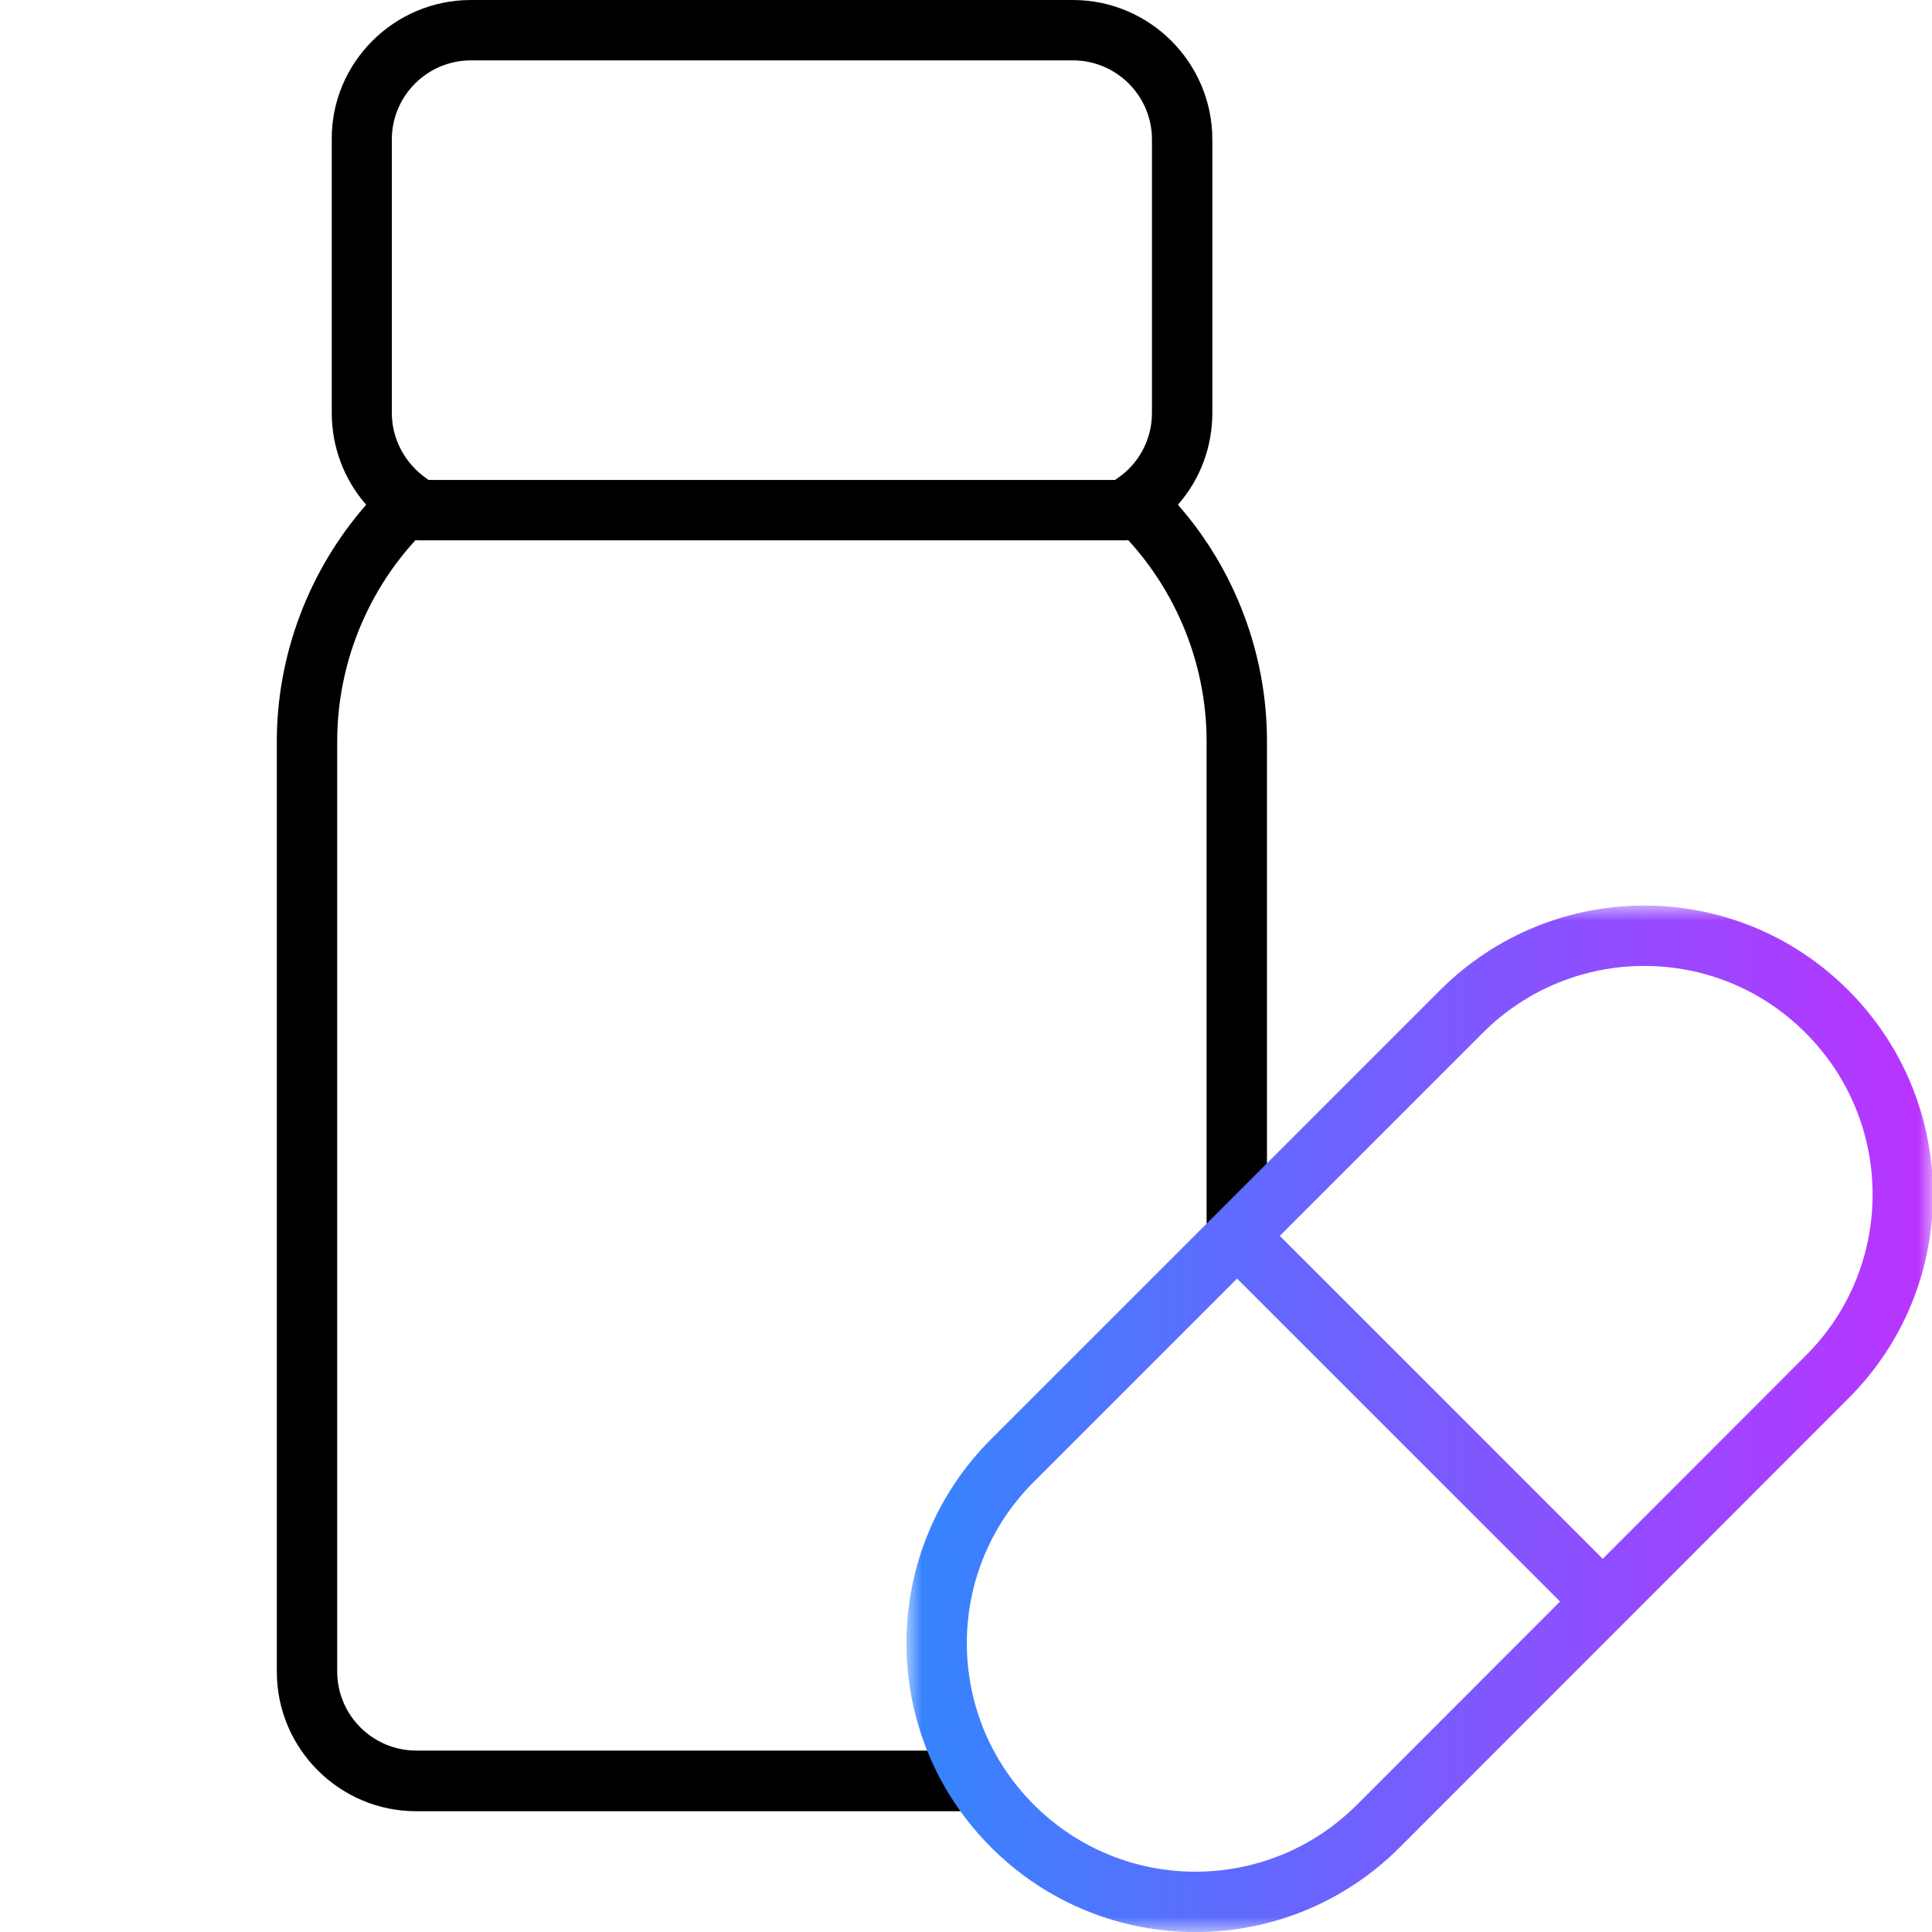
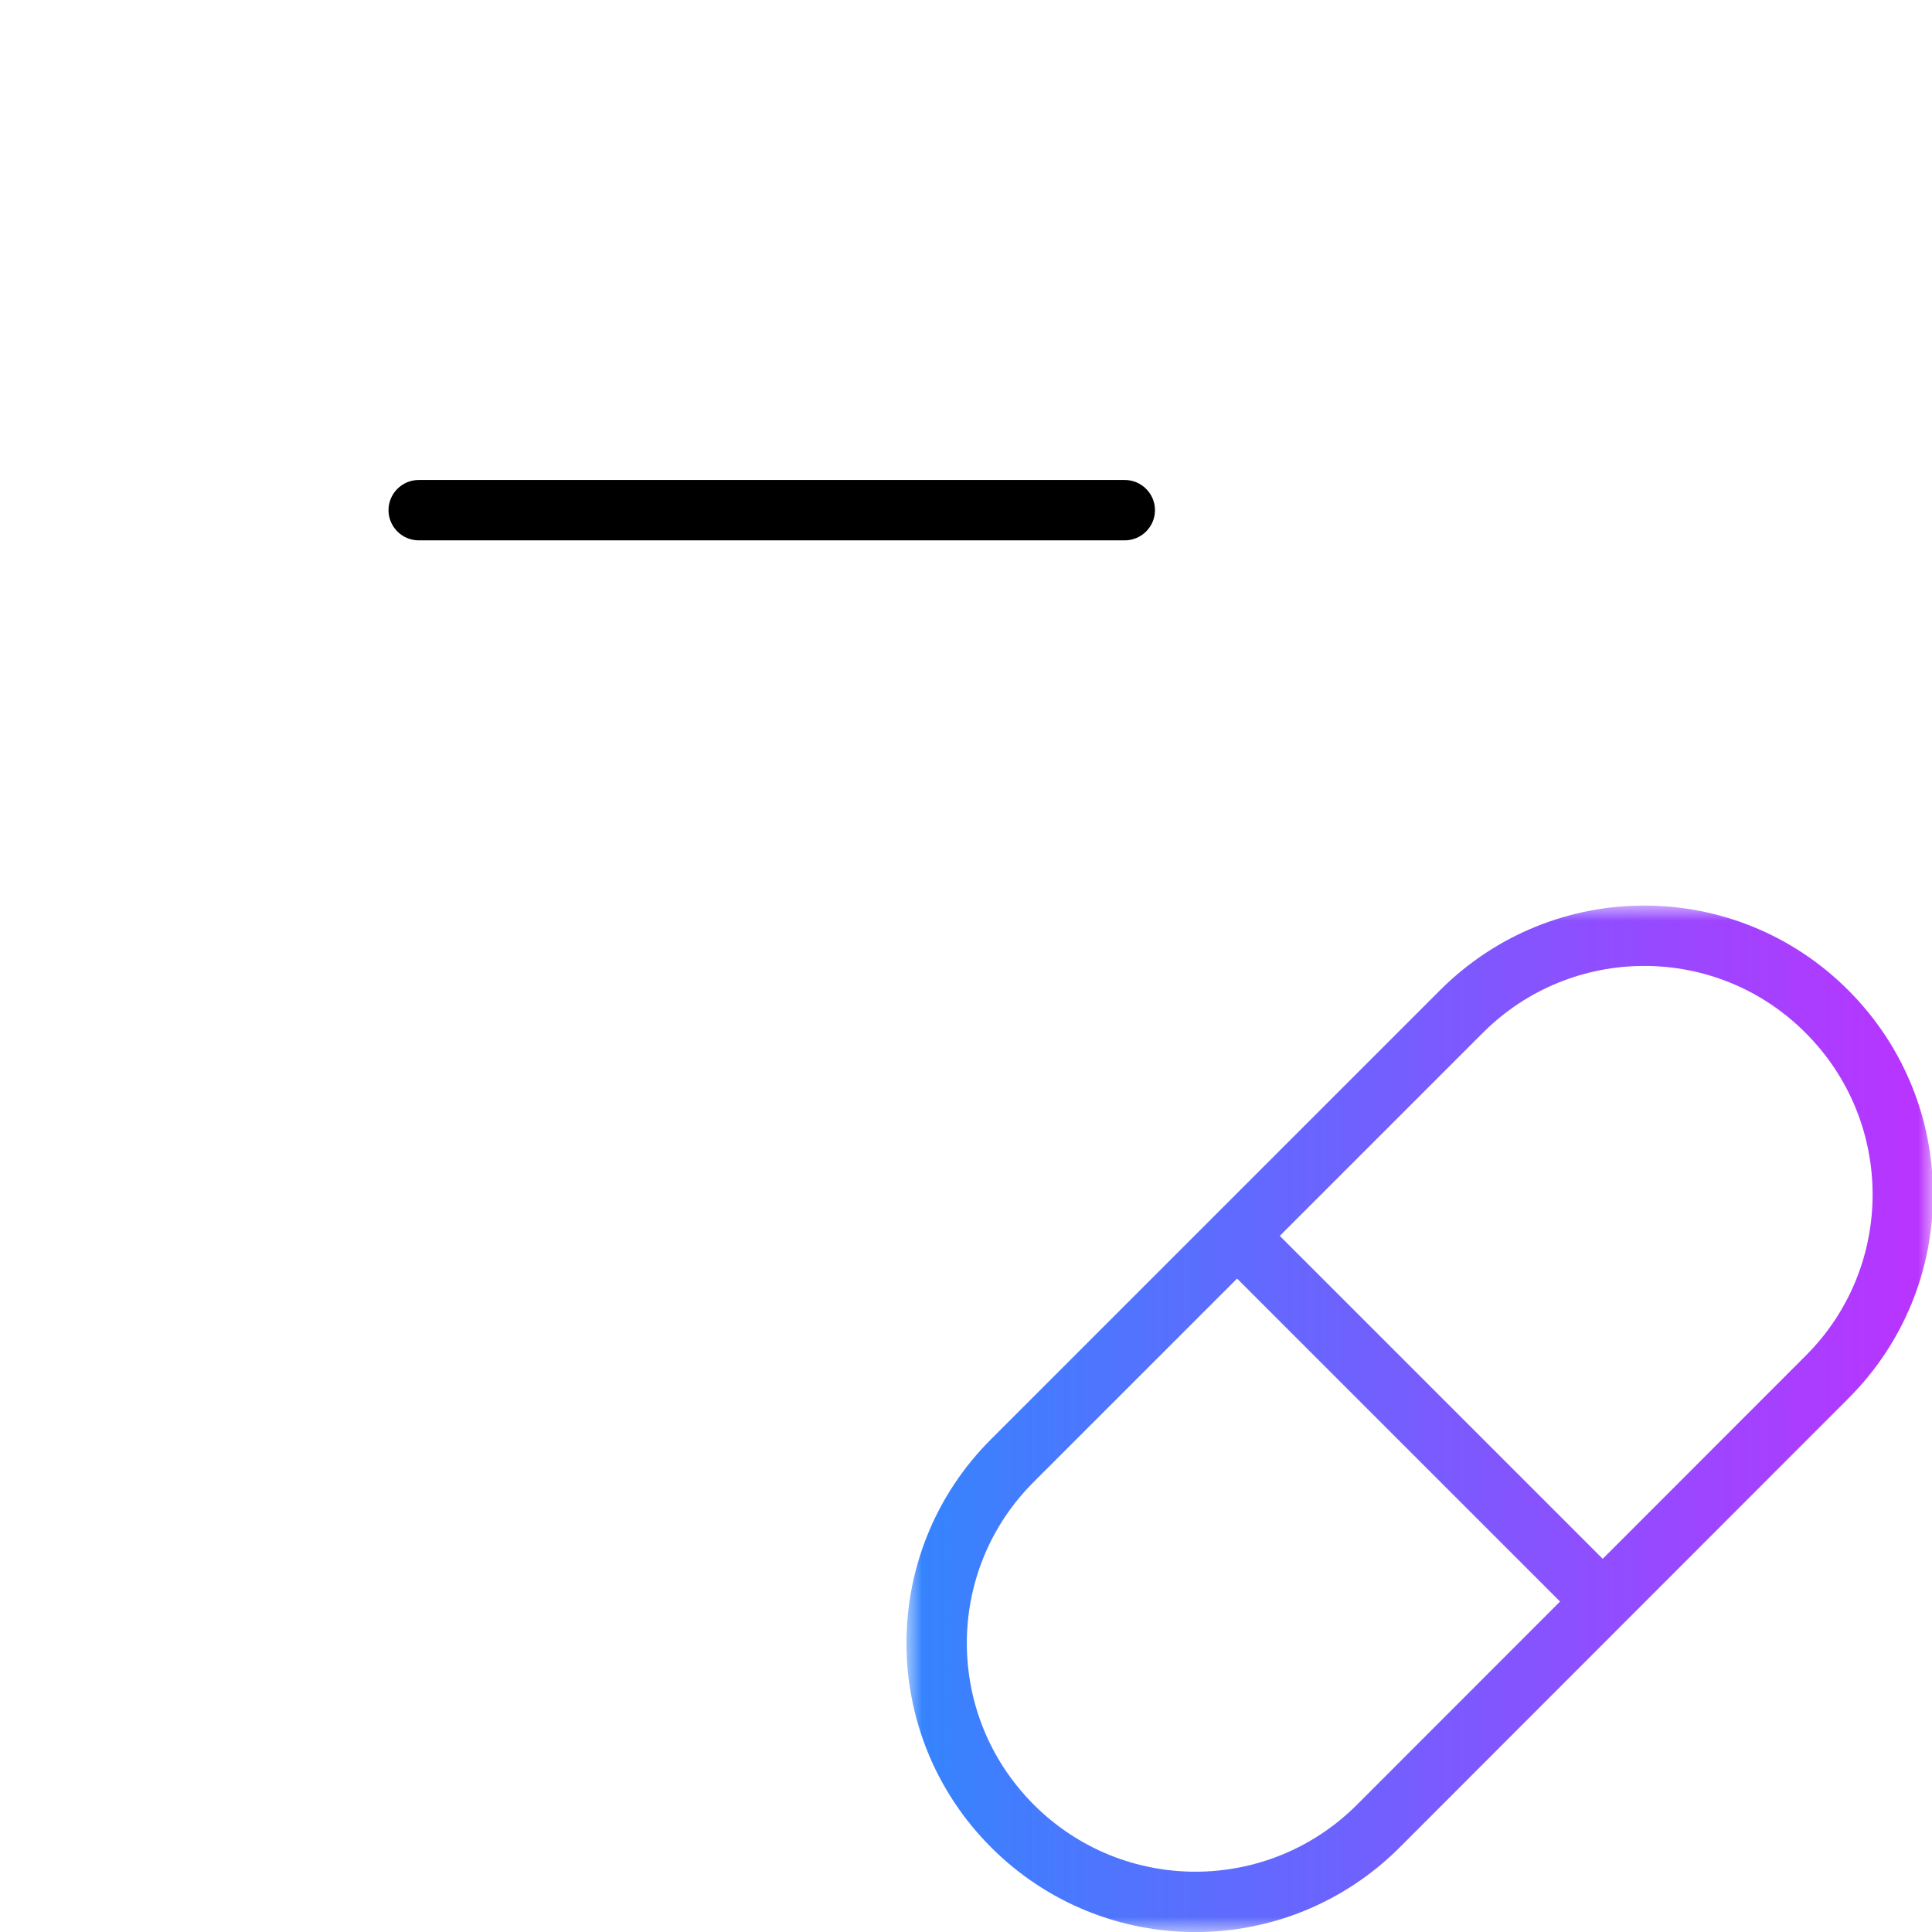
<svg xmlns="http://www.w3.org/2000/svg" version="1.1" x="0px" y="0px" viewBox="0 0 64 64" enable-background="new 0 0 64 64" xml:space="preserve">
  <g id="Background_swatch">
</g>
  <g id="Shapes" display="none">
    <g display="inline">
      <g>
-         <path fill="none" stroke="#000000" stroke-width="2" stroke-linecap="round" stroke-linejoin="round" stroke-miterlimit="10" d="     M40.97,41V24.56c0-3.1-1.31-5.91-3.39-7.88c0.96-0.65,1.58-1.76,1.58-2.99V4.62c0-1.99-1.63-3.62-3.62-3.62H15.6     c-1.99,0-3.62,1.63-3.62,3.62v9.06c0,1.25,0.63,2.34,1.58,2.99c-2.08,1.98-3.39,4.78-3.39,7.88v30.81c0,1.99,1.63,3.62,3.62,3.62     H32" />
        <line fill="none" stroke="#000000" stroke-width="2" stroke-linecap="round" stroke-linejoin="round" stroke-miterlimit="10" x1="13.87" y1="16.9" x2="37.26" y2="16.9" />
      </g>
      <defs>
        <filter id="Adobe_OpacityMaskFilter" filterUnits="userSpaceOnUse" x="30.04" y="30" width="34" height="34">
          <feColorMatrix type="matrix" values="1 0 0 0 0  0 1 0 0 0  0 0 1 0 0  0 0 0 1 0" />
        </filter>
      </defs>
      <mask maskUnits="userSpaceOnUse" x="30.04" y="30" width="34" height="34" id="custom_00000146499888979858448680000001938214370378162096_">
        <rect id="bg_00000051368748806670763720000016498892209565636532_" x="29.96" y="29.92" fill="#FFFFFF" filter="url(#Adobe_OpacityMaskFilter)" width="34.16" height="34.16" />
      </mask>
      <linearGradient id="SVGID_1_" gradientUnits="userSpaceOnUse" x1="30.036" y1="47" x2="64.036" y2="47">
        <stop offset="0" style="stop-color:#3485FE" />
        <stop offset="1" style="stop-color:#BB33FF" />
      </linearGradient>
      <path mask="url(#custom_00000146499888979858448680000001938214370378162096_)" fill="none" stroke="url(#SVGID_1_)" stroke-width="2" stroke-linecap="round" stroke-linejoin="round" stroke-miterlimit="10" d="    M33.54,60.49L33.54,60.49c-3.35-3.35-3.35-8.77,0-12.11l14.87-14.87c3.35-3.35,8.77-3.35,12.11,0v0c3.35,3.35,3.35,8.77,0,12.11    L45.66,60.49C42.31,63.84,36.89,63.84,33.54,60.49z M40.98,40.94l12.11,12.11" />
    </g>
  </g>
  <g id="Final">
    <g>
      <g>
-         <path d="M32,60H13.79c-2.55,0-4.62-2.08-4.62-4.62V24.56c0-2.88,1.07-5.68,2.96-7.84c-0.73-0.83-1.14-1.91-1.14-3.04V4.62     C10.97,2.08,13.05,0,15.6,0h19.94c2.55,0,4.62,2.08,4.62,4.62v9.06c0,1.14-0.41,2.21-1.14,3.04c1.89,2.15,2.95,4.95,2.95,7.83V41     c0,0.55-0.45,1-1,1s-1-0.45-1-1V24.56c0-2.7-1.12-5.3-3.08-7.16c-0.22-0.21-0.33-0.5-0.31-0.81c0.03-0.3,0.18-0.58,0.44-0.75     c0.71-0.48,1.14-1.29,1.14-2.16V4.62c0-1.45-1.18-2.62-2.62-2.62H15.6c-1.45,0-2.62,1.18-2.62,2.62v9.06     c0,0.86,0.43,1.67,1.15,2.17c0.25,0.17,0.4,0.45,0.43,0.75c0.02,0.3-0.09,0.59-0.31,0.8c-1.96,1.85-3.08,4.46-3.08,7.16v30.81     c0,1.45,1.18,2.62,2.62,2.62H32c0.55,0,1,0.45,1,1S32.55,60,32,60z" />
        <path d="M37.26,17.9H13.87c-0.55,0-1-0.45-1-1s0.45-1,1-1h23.39c0.55,0,1,0.45,1,1S37.81,17.9,37.26,17.9z" />
      </g>
      <defs>
        <filter id="Adobe_OpacityMaskFilter_00000129165837351465281630000011038017435713518526_" filterUnits="userSpaceOnUse" x="30.04" y="30" width="34" height="34">
          <feColorMatrix type="matrix" values="1 0 0 0 0  0 1 0 0 0  0 0 1 0 0  0 0 0 1 0" />
        </filter>
      </defs>
      <mask maskUnits="userSpaceOnUse" x="30.04" y="30" width="34" height="34" id="custom_00000140701379514494484620000003294118307157597851_">
        <rect id="bg_00000088823762599121987530000001542646310075101625_" x="29.96" y="29.92" fill="#FFFFFF" filter="url(#Adobe_OpacityMaskFilter_00000129165837351465281630000011038017435713518526_)" width="34.16" height="34.16" />
      </mask>
      <linearGradient id="SVGID_00000119808406818408305600000016194897431550896566_" gradientUnits="userSpaceOnUse" x1="30.036" y1="47" x2="64.036" y2="47">
        <stop offset="0" style="stop-color:#3485FE" />
        <stop offset="1" style="stop-color:#BB33FF" />
      </linearGradient>
      <path mask="url(#custom_00000140701379514494484620000003294118307157597851_)" fill="none" stroke="url(#SVGID_00000119808406818408305600000016194897431550896566_)" stroke-width="2" stroke-linecap="round" stroke-linejoin="round" stroke-miterlimit="10" d="    M33.54,60.49L33.54,60.49c-3.35-3.35-3.35-8.77,0-12.11l14.87-14.87c3.35-3.35,8.77-3.35,12.11,0v0c3.35,3.35,3.35,8.77,0,12.11    L45.66,60.49C42.31,63.84,36.89,63.84,33.54,60.49z M40.98,40.94l12.11,12.11" />
    </g>
  </g>
  <g id="Guides" display="none">
</g>
</svg>